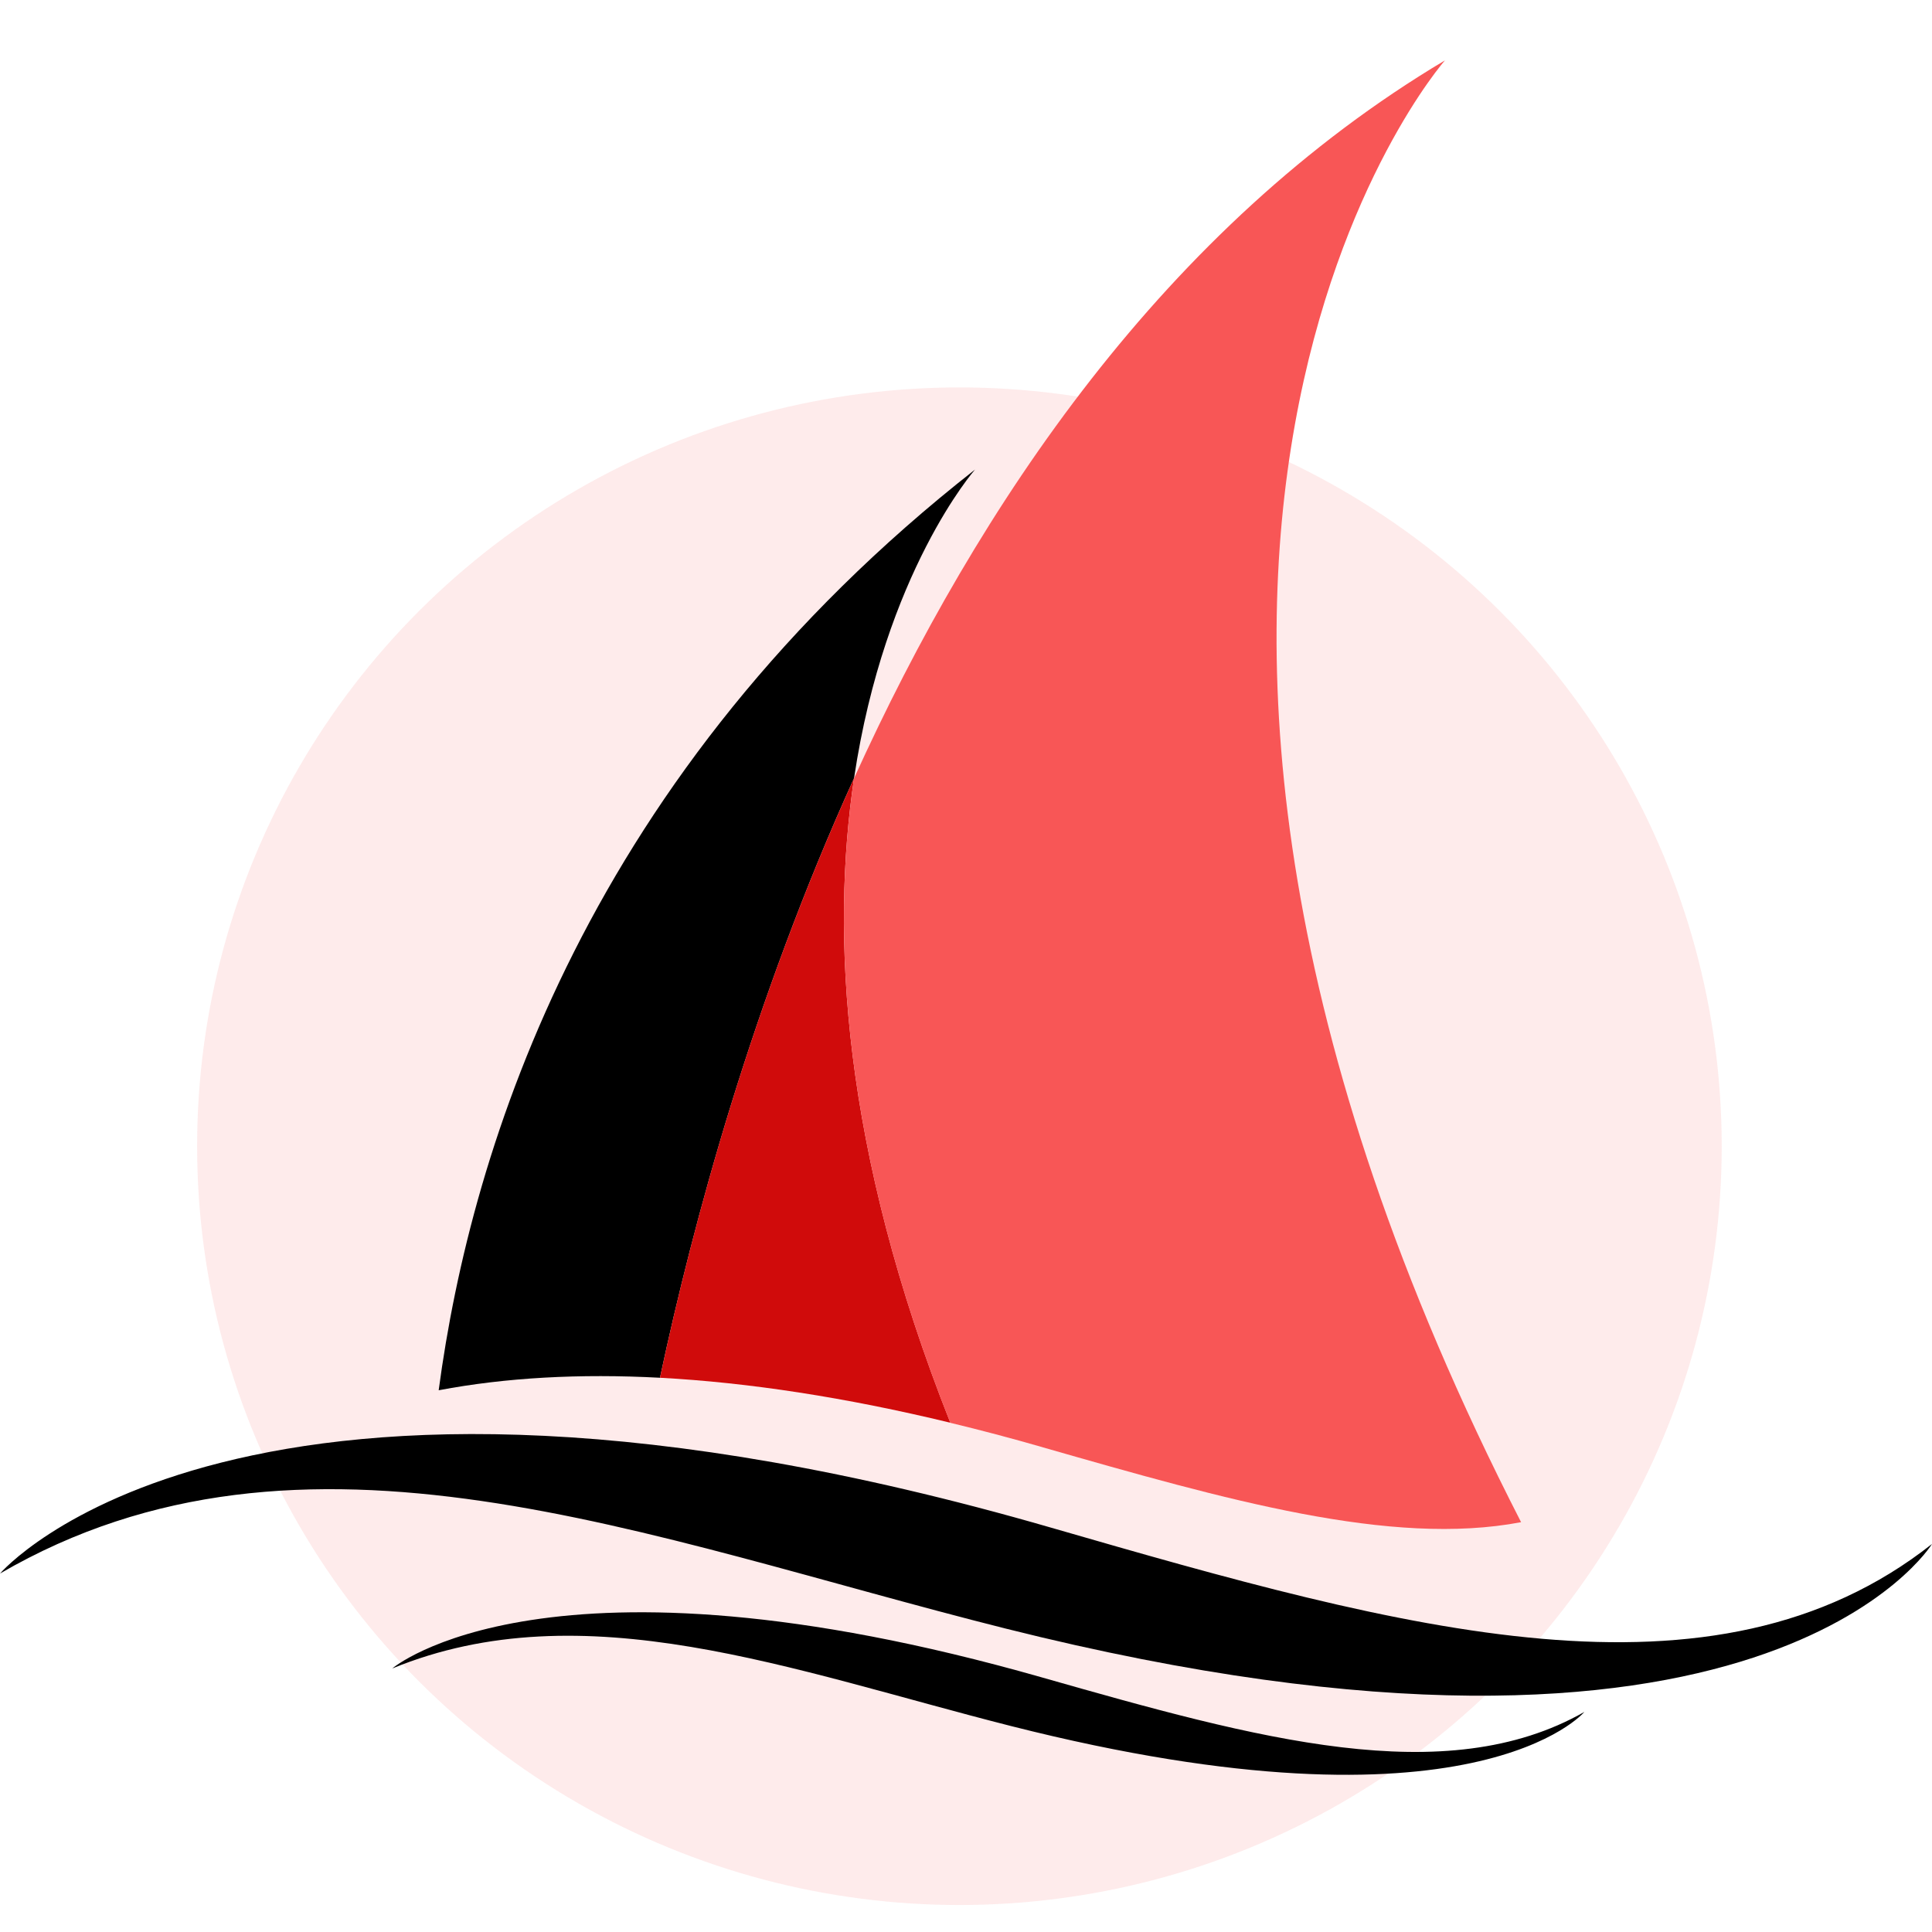
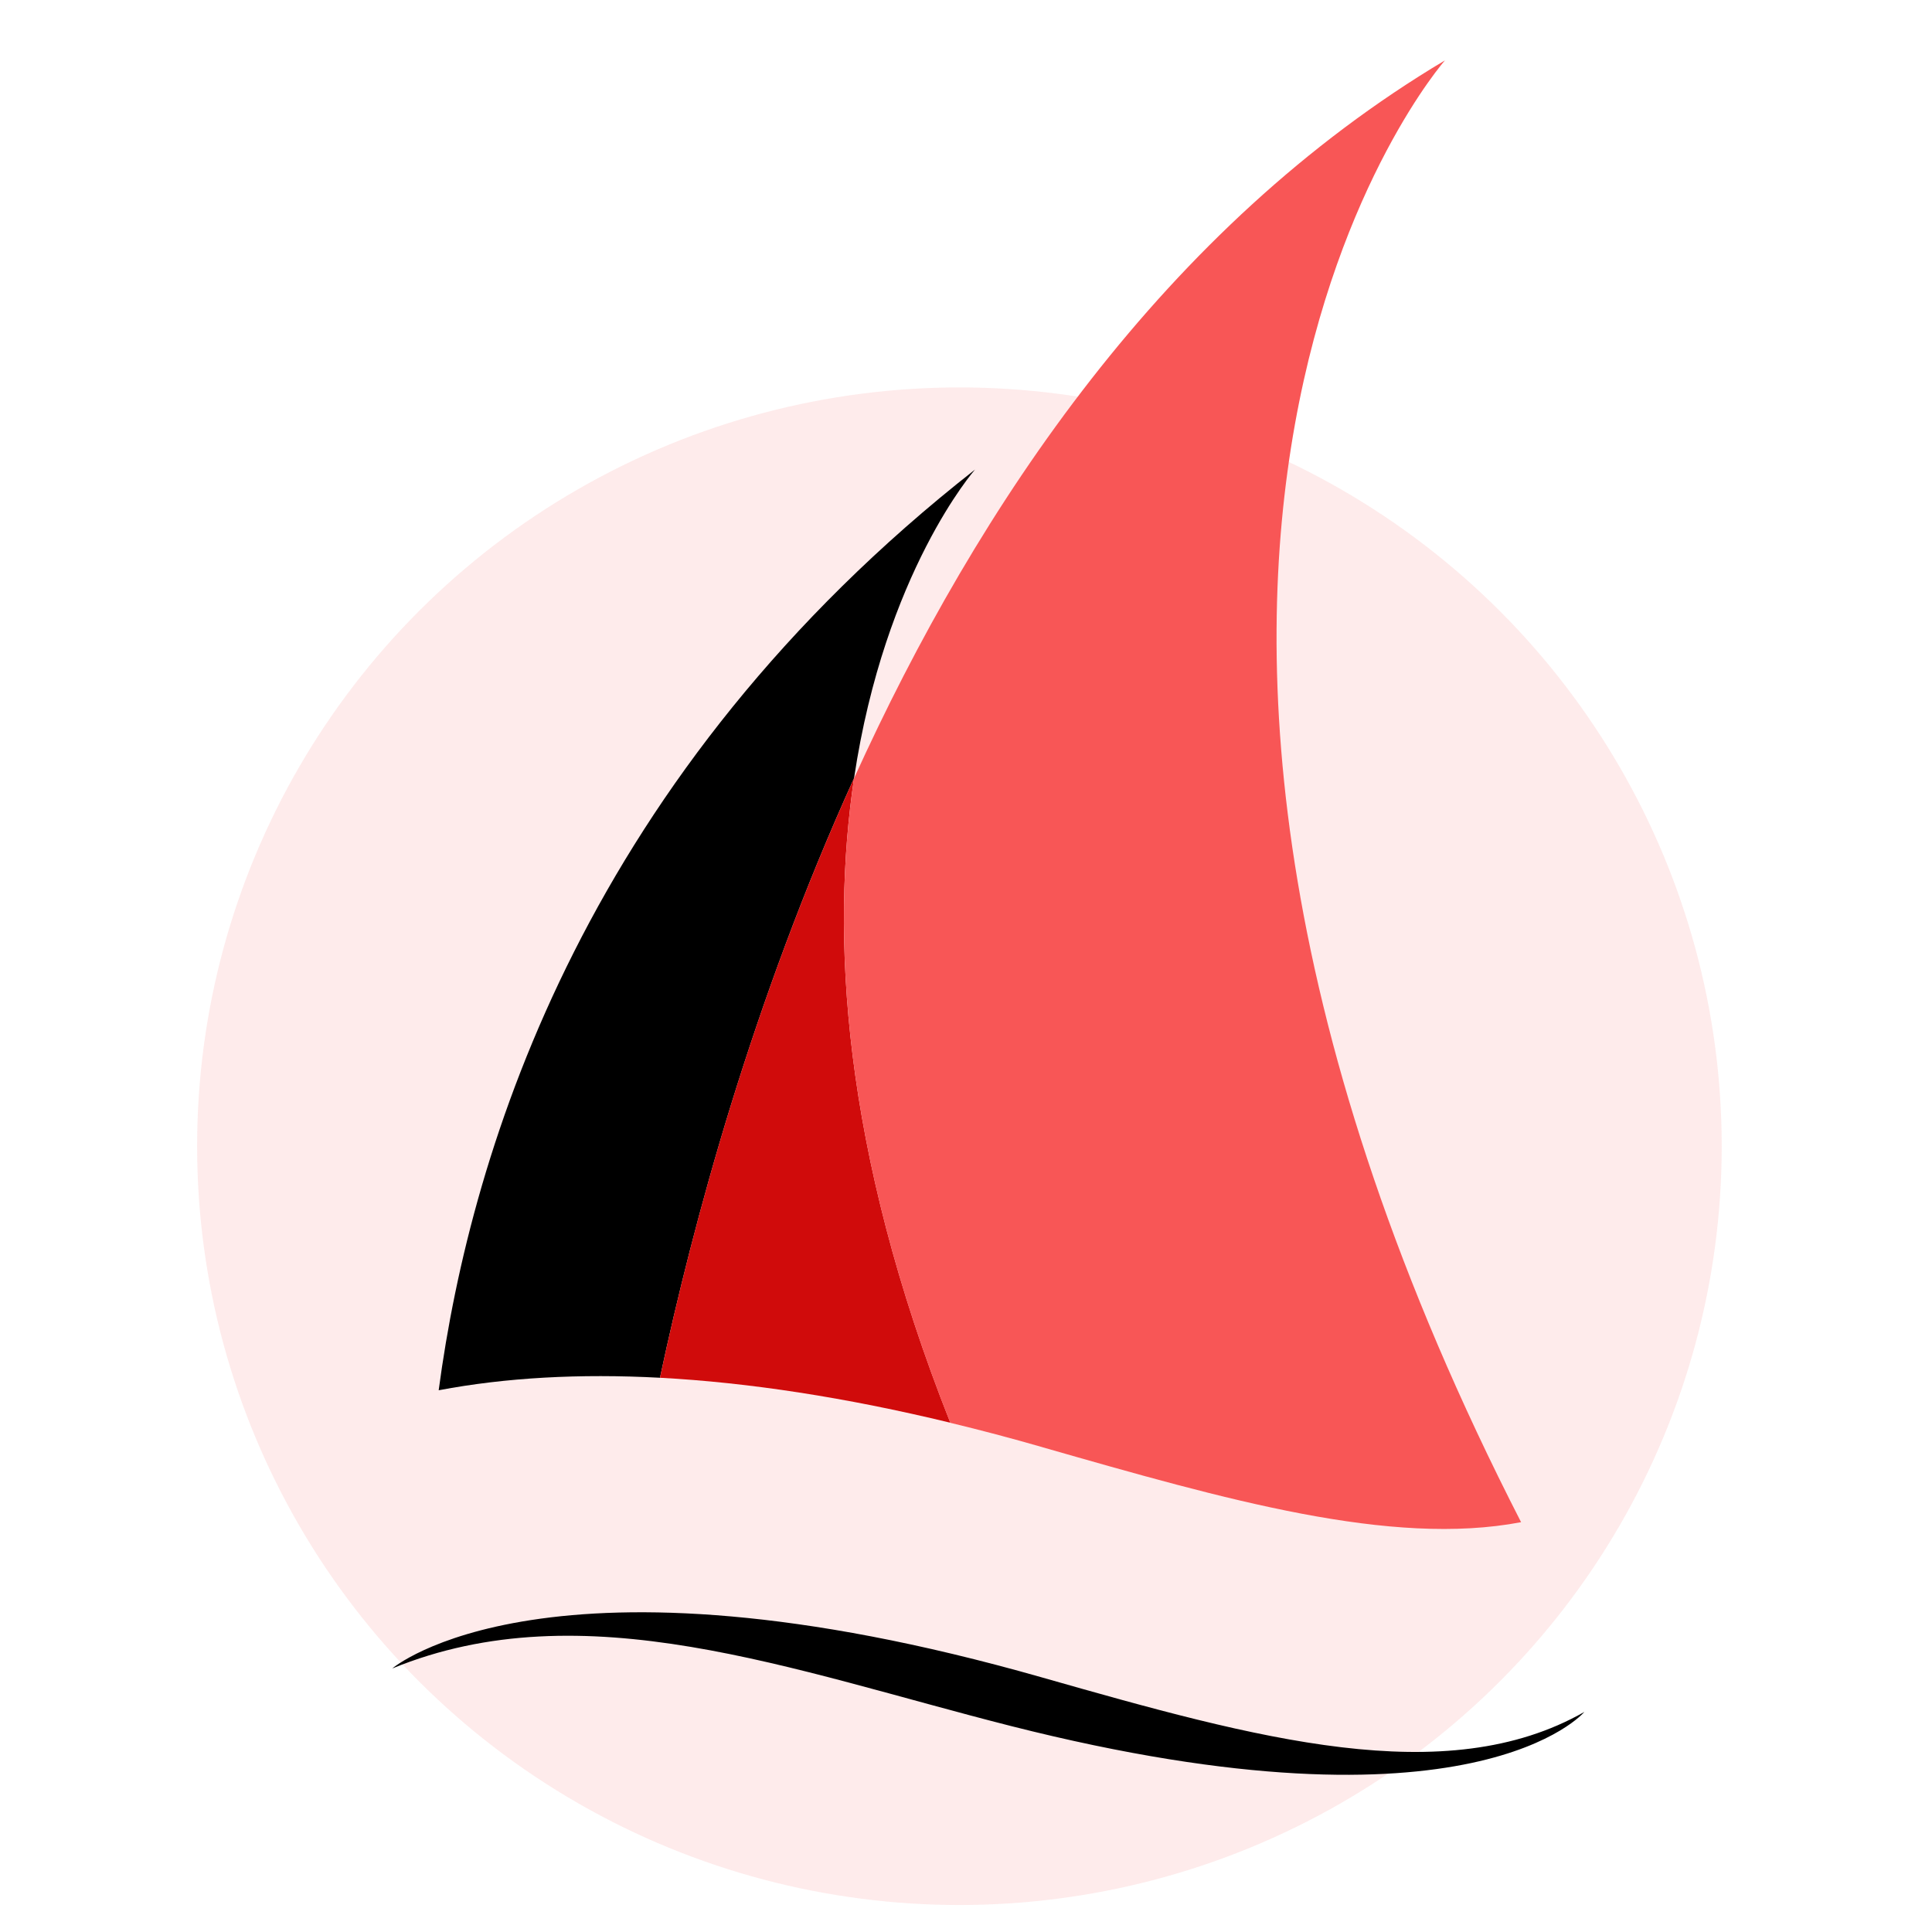
<svg xmlns="http://www.w3.org/2000/svg" width="32" height="32" viewBox="0 0 32 32" fill="none">
-   <path fill="#fff" d="M0 0h32v32H0z" />
+   <path fill="#fff" d="M0 0h32H0z" />
  <ellipse cx="15.891" cy="18.985" rx="12.626" ry="12.568" fill="#F85656" fill-opacity=".12" />
  <path d="M10.931 22.82c.549-2.57 1.533-6.226 3.215-9.932.51-3.414 2.004-5.111 2.004-5.111-6.405 5.02-8.344 11.194-8.884 15.25 1.109-.21 2.332-.278 3.665-.207z" fill="#000" />
  <path d="M10.931 22.82c1.473.079 3.078.326 4.81.745-1.803-4.543-1.98-8.1-1.595-10.677-1.682 3.705-2.667 7.362-3.215 9.933z" fill="#D00B0B" />
  <path d="M17.264 23.97c3.042.871 5.774 1.653 7.93 1.242C16.886 9.006 23.933 1 23.933 1c-4.628 2.757-7.73 7.357-9.787 11.89-.385 2.576-.208 6.133 1.594 10.676.497.12 1.005.254 1.523.403z" fill="#F85656" />
-   <path d="M0 26.063c5.024-2.923 10.693-.586 16.66.912C29.218 30.127 32 25.573 32 25.573c-3.622 2.857-8.743 1.42-14.587-.269C3.966 21.415 0 26.063 0 26.063z" fill="#000" />
  <path d="M6.497 27.635c3.17-1.3 6.608.03 10.25.954 7.668 1.944 9.495-.234 9.495-.234-2.303 1.31-5.427.442-8.989-.573-8.197-2.336-10.756-.147-10.756-.147z" fill="#000" />
</svg>